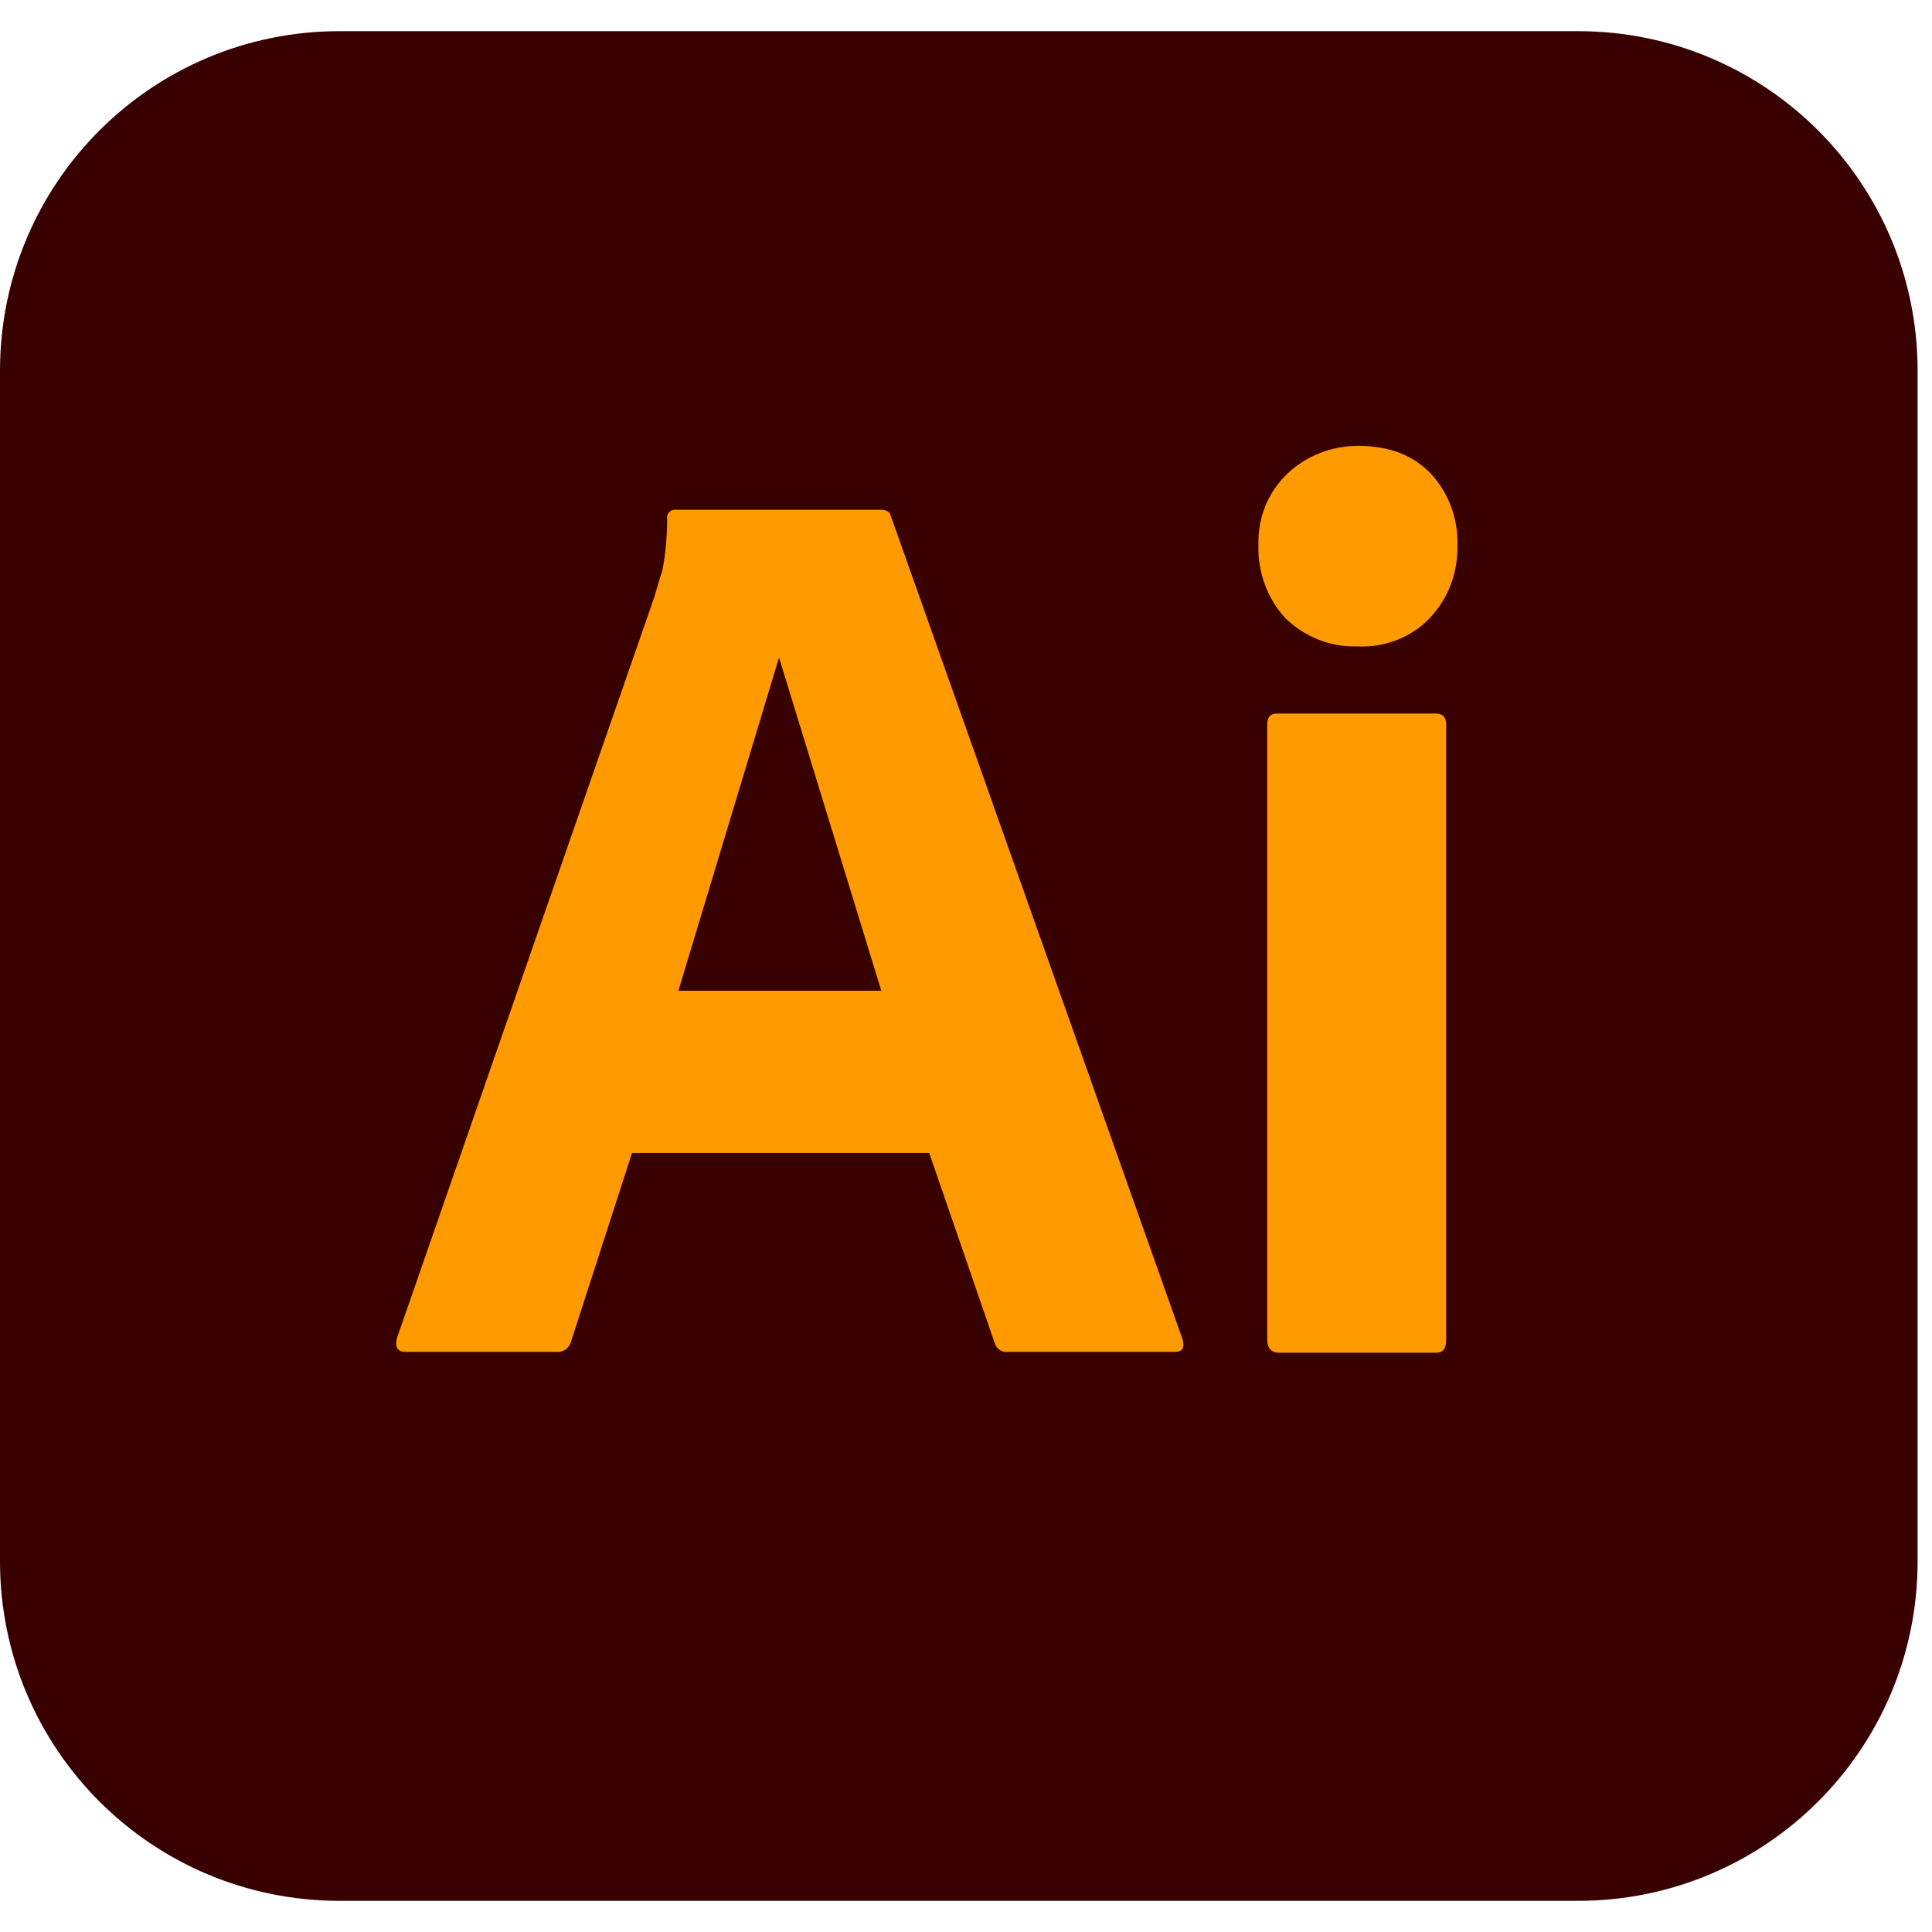
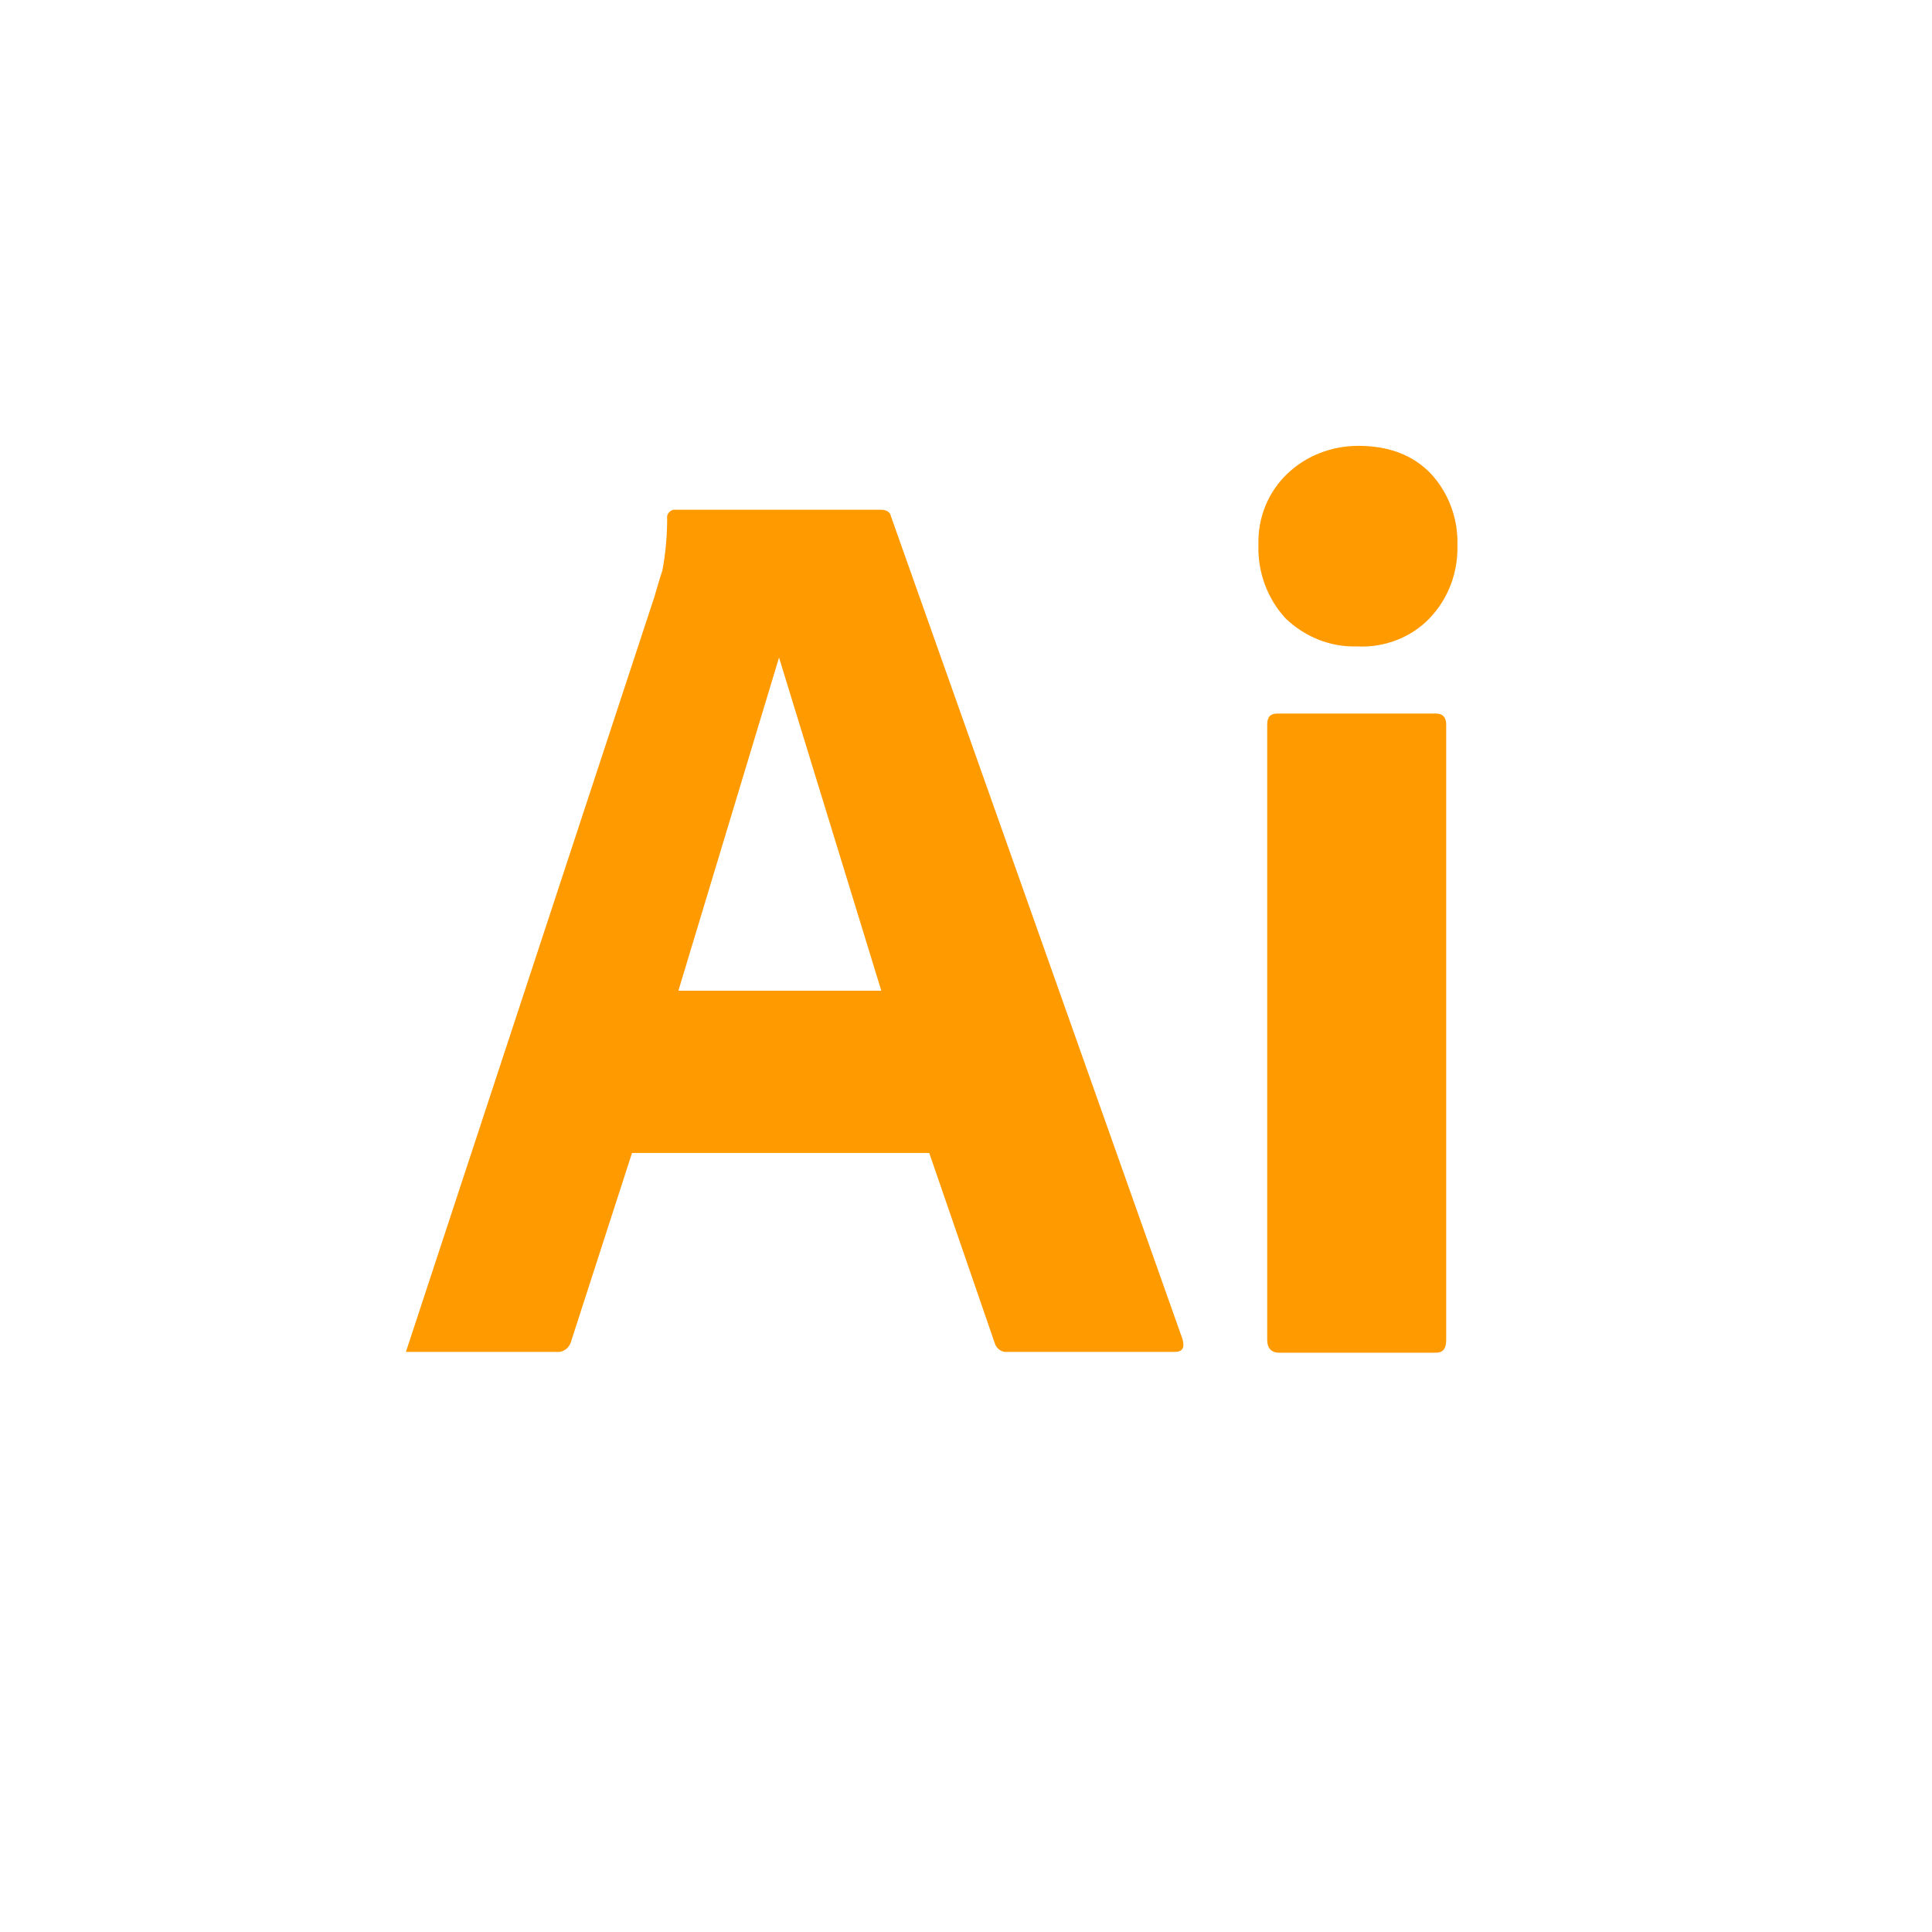
<svg xmlns="http://www.w3.org/2000/svg" width="31" height="31" viewBox="0 0 31 31" fill="none">
-   <path d="M5.449 0.5H25.32C28.333 0.5 30.769 2.936 30.769 5.949V25.051C30.769 28.064 28.333 30.5 25.32 30.5H5.449C2.436 30.5 0 28.064 0 25.051V5.949C0 2.936 2.436 0.5 5.449 0.5Z" fill="#390000" />
-   <path d="M14.91 18.5H10.141L9.167 21.513C9.141 21.628 9.039 21.705 8.923 21.692H6.513C6.372 21.692 6.333 21.615 6.372 21.462L10.5 9.577C10.538 9.449 10.577 9.308 10.628 9.154C10.679 8.885 10.705 8.603 10.705 8.32C10.692 8.256 10.743 8.192 10.808 8.179H14.128C14.231 8.179 14.282 8.218 14.295 8.282L18.974 21.487C19.013 21.628 18.974 21.692 18.846 21.692H16.167C16.077 21.705 15.987 21.641 15.961 21.551L14.91 18.5ZM10.885 15.897H14.141L12.5 10.551L10.885 15.897ZM21.769 10.372C21.346 10.385 20.936 10.218 20.628 9.923C20.333 9.603 20.179 9.179 20.192 8.744C20.18 8.308 20.346 7.897 20.654 7.603C20.962 7.308 21.372 7.154 21.795 7.154C22.295 7.154 22.68 7.308 22.962 7.603C23.246 7.913 23.397 8.323 23.385 8.744C23.397 9.179 23.244 9.602 22.936 9.923C22.641 10.231 22.205 10.397 21.769 10.372ZM20.333 21.5V11.628C20.333 11.5 20.385 11.449 20.5 11.449H23.038C23.154 11.449 23.205 11.513 23.205 11.628V21.5C23.205 21.641 23.154 21.705 23.038 21.705H20.526C20.397 21.705 20.333 21.628 20.333 21.5Z" fill="#FF9A00" />
+   <path d="M14.91 18.5H10.141L9.167 21.513C9.141 21.628 9.039 21.705 8.923 21.692H6.513L10.5 9.577C10.538 9.449 10.577 9.308 10.628 9.154C10.679 8.885 10.705 8.603 10.705 8.32C10.692 8.256 10.743 8.192 10.808 8.179H14.128C14.231 8.179 14.282 8.218 14.295 8.282L18.974 21.487C19.013 21.628 18.974 21.692 18.846 21.692H16.167C16.077 21.705 15.987 21.641 15.961 21.551L14.91 18.5ZM10.885 15.897H14.141L12.5 10.551L10.885 15.897ZM21.769 10.372C21.346 10.385 20.936 10.218 20.628 9.923C20.333 9.603 20.179 9.179 20.192 8.744C20.18 8.308 20.346 7.897 20.654 7.603C20.962 7.308 21.372 7.154 21.795 7.154C22.295 7.154 22.68 7.308 22.962 7.603C23.246 7.913 23.397 8.323 23.385 8.744C23.397 9.179 23.244 9.602 22.936 9.923C22.641 10.231 22.205 10.397 21.769 10.372ZM20.333 21.5V11.628C20.333 11.5 20.385 11.449 20.5 11.449H23.038C23.154 11.449 23.205 11.513 23.205 11.628V21.5C23.205 21.641 23.154 21.705 23.038 21.705H20.526C20.397 21.705 20.333 21.628 20.333 21.5Z" fill="#FF9A00" />
</svg>